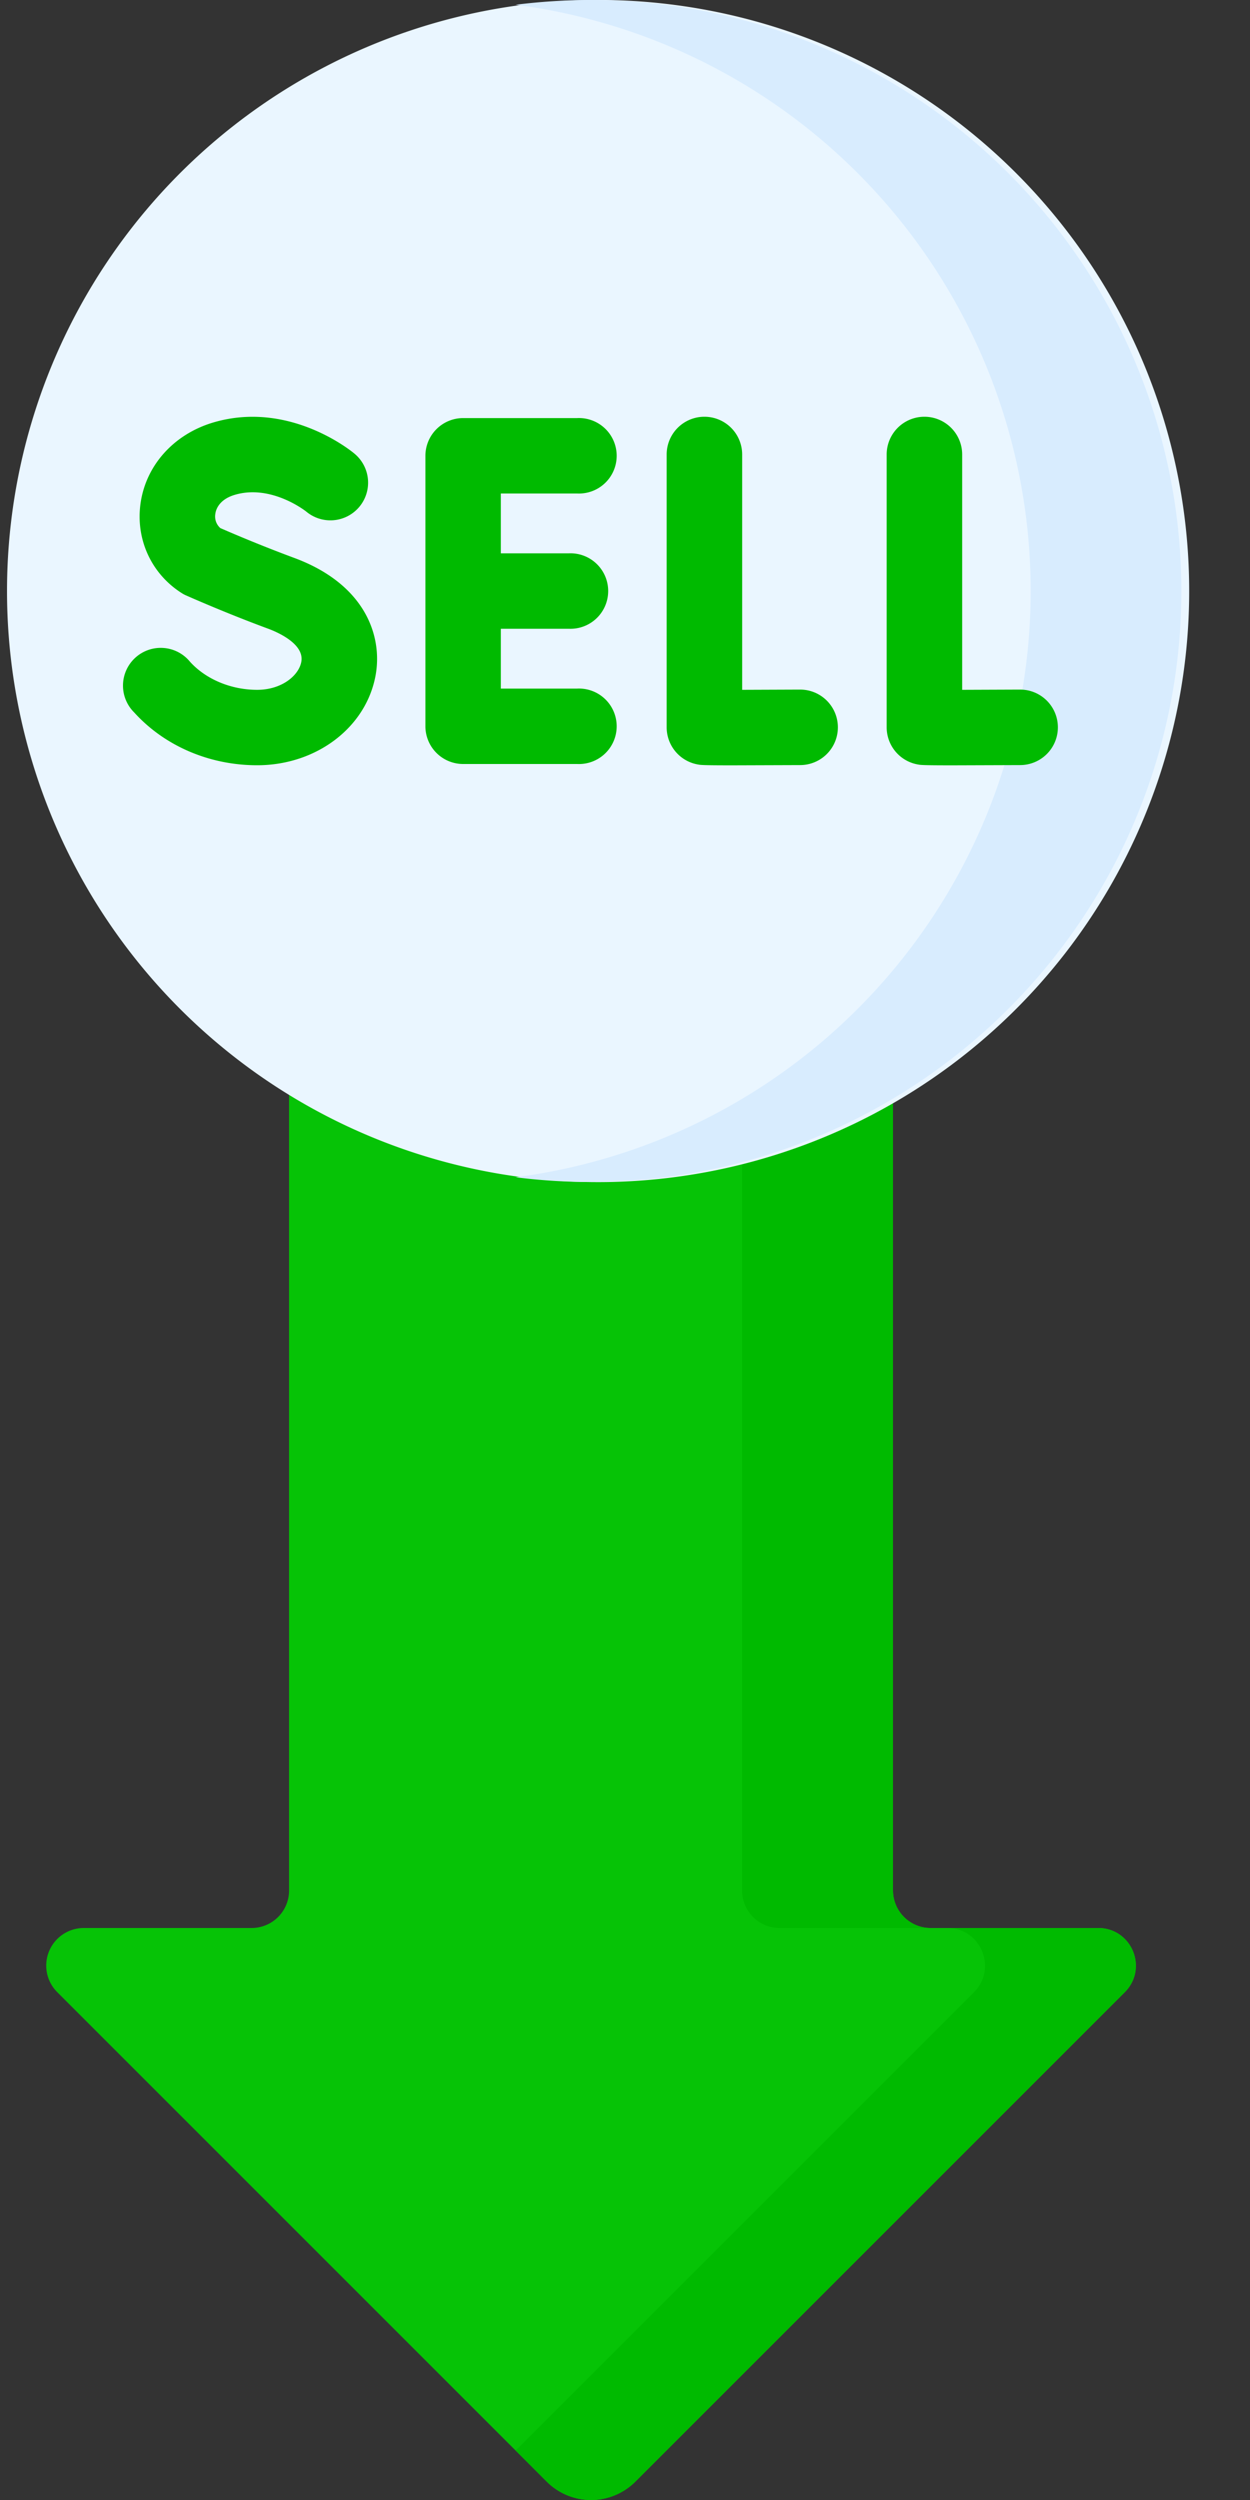
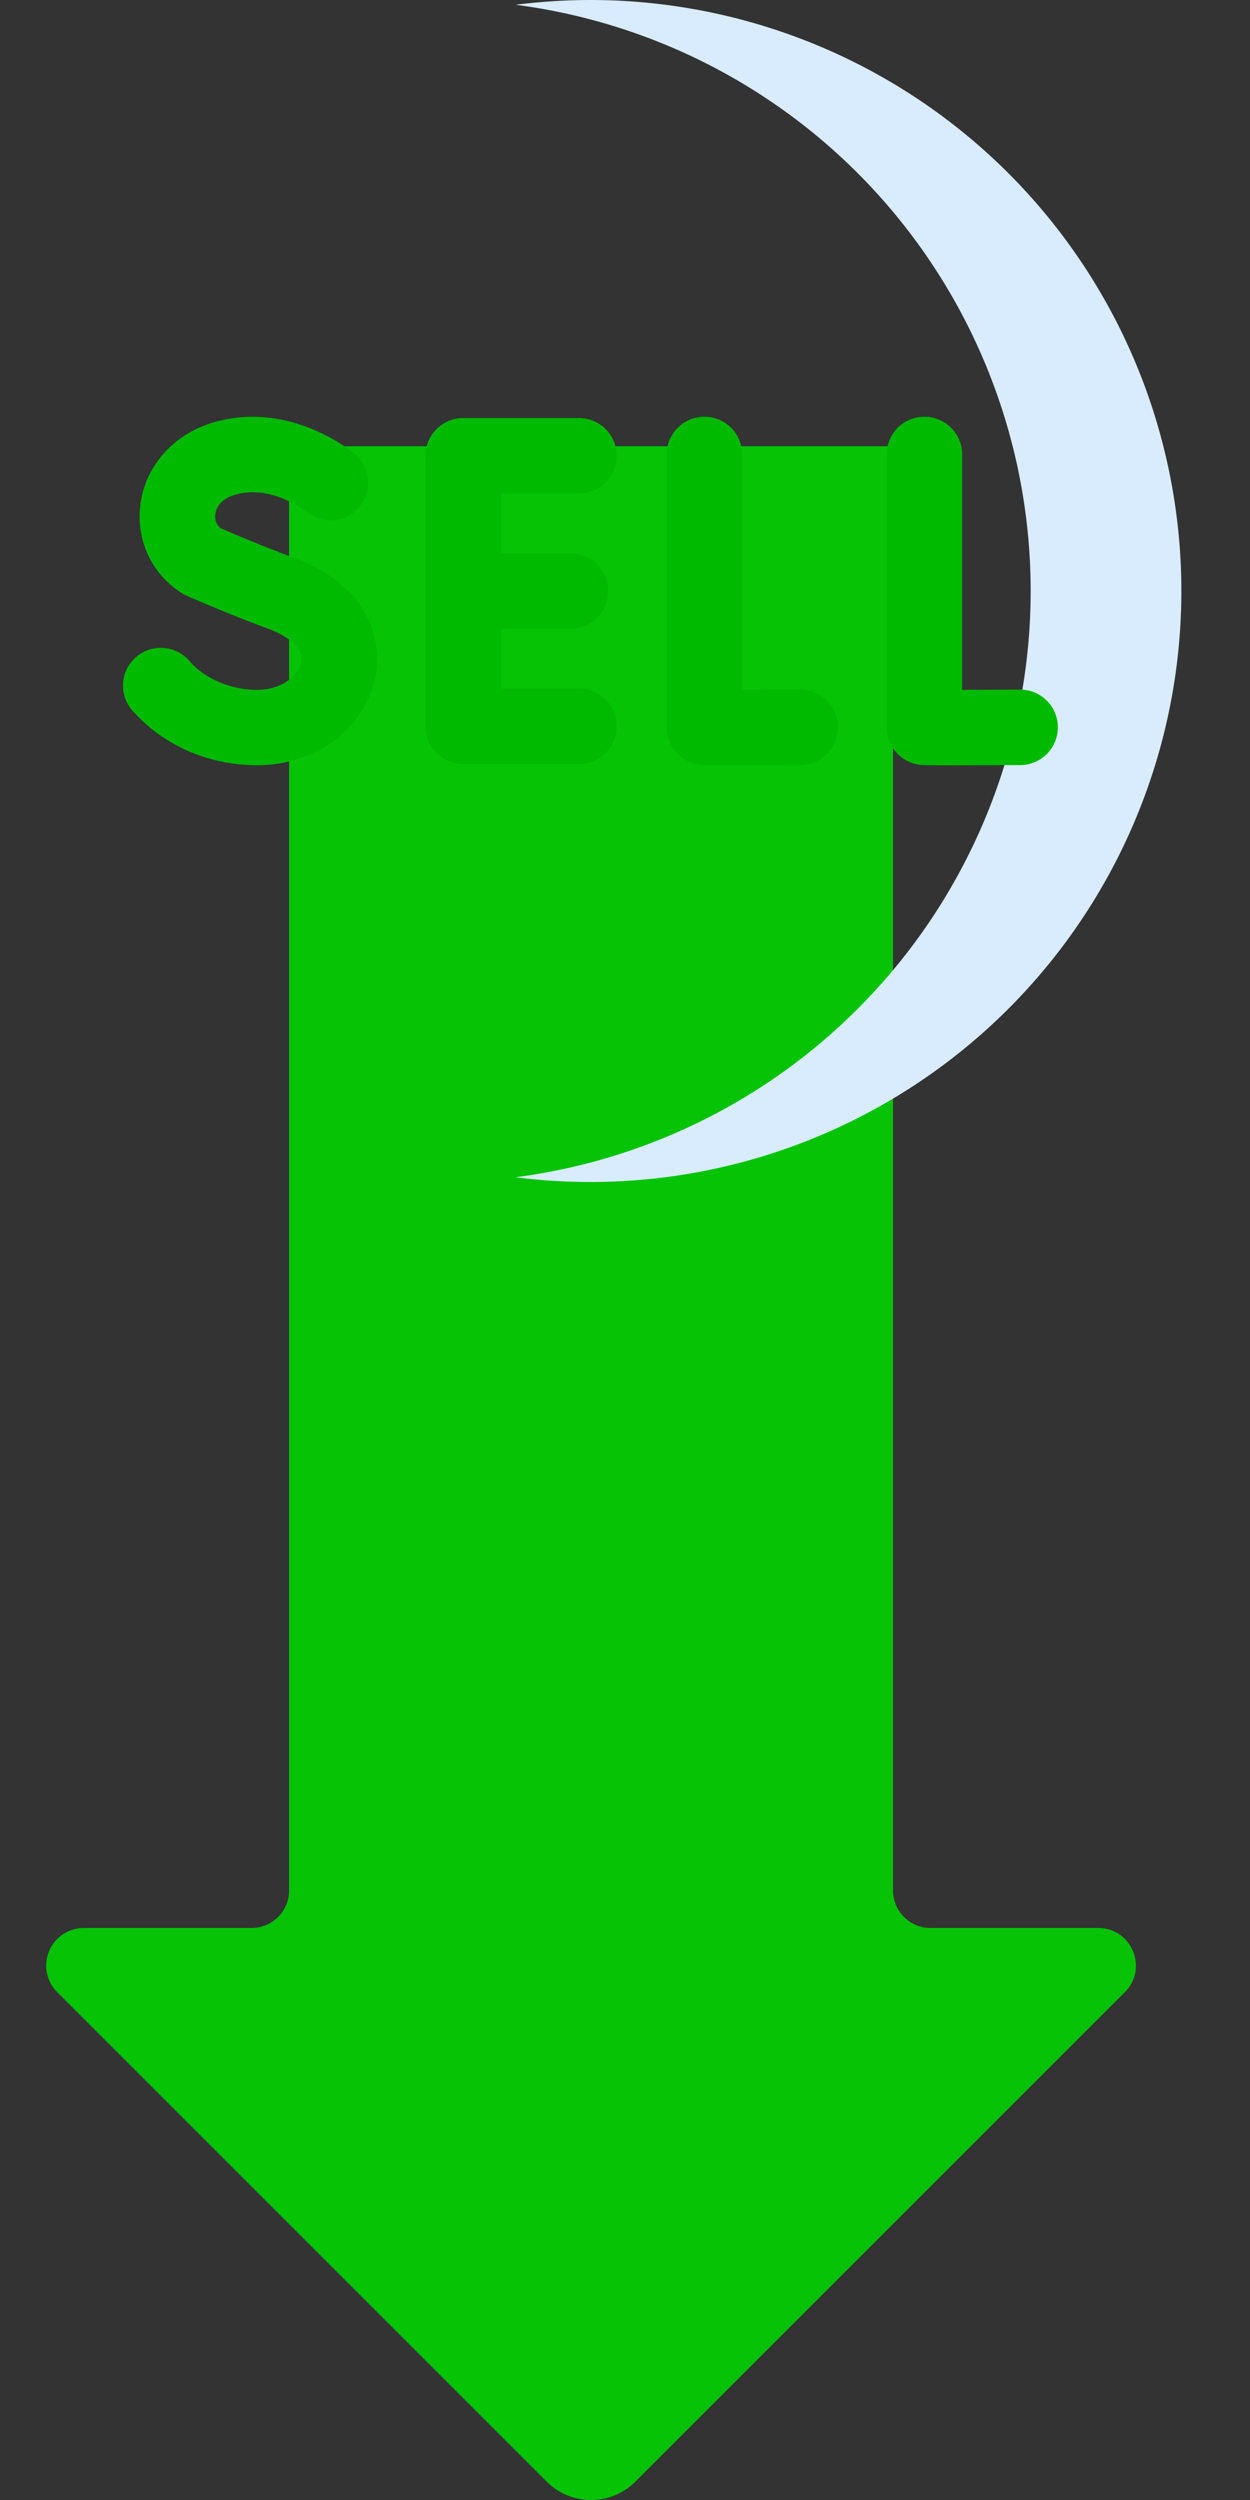
<svg xmlns="http://www.w3.org/2000/svg" width="15" height="30" fill="none">
  <rect width="100%" height="100%" fill="#333333" stroke="none" />
  <path d="M13.498 23.906 7.624 29.78a.752.752 0 0 1-1.063 0L.687 23.906a.451.451 0 0 1 .319-.77h2.012a.45.45 0 0 0 .451-.451V5.355h7.247v17.33a.451.451 0 0 0 .45.451h2.013c.402 0 .603.486.319.77Z" fill="#06C306" />
-   <path d="M13.18 23.136h-1.812c.402 0 .603.486.32.77l-5.5 5.5.373.374a.752.752 0 0 0 1.063 0l5.874-5.874a.451.451 0 0 0-.319-.77Zm-3.824 0h1.81a.451.451 0 0 1-.45-.451V5.355H8.905v17.33a.45.45 0 0 0 .451.451Z" fill="#00BA00" />
-   <path d="M7.093 14.185A7.093 7.093 0 1 0 7.093 0a7.093 7.093 0 0 0 0 14.185Z" fill="#EAF6FF" />
  <path d="M7.093 0c-.307 0-.61.02-.906.057a7.094 7.094 0 0 1 0 14.07A7.092 7.092 0 1 0 7.092 0Z" fill="#D8ECFE" />
  <path d="M9.6 8.275h-.002l-.692.003V5.454a.453.453 0 1 0-.906 0v3.274a.453.453 0 0 0 .376.446c.033.006.056.01.418.01l.809-.003a.453.453 0 0 0-.003-.906Zm2.64 0h-.002l-.692.003V5.454a.453.453 0 0 0-.906 0v3.274a.453.453 0 0 0 .376.446c.033.006.056.01.419.01l.808-.003a.453.453 0 0 0-.003-.906ZM6.926 5.922a.453.453 0 1 0 0-.905H5.558a.453.453 0 0 0-.453.452v3.247a.453.453 0 0 0 .453.452h1.368a.453.453 0 1 0 0-.905H6.01v-.718h.814a.453.453 0 1 0 0-.905H6.01v-.718h.915Zm-3.398.772a17.38 17.38 0 0 1-.884-.357.186.186 0 0 1-.06-.17c.006-.05.043-.171.23-.228.437-.132.848.19.861.2a.452.452 0 1 0 .58-.694c-.031-.027-.786-.649-1.703-.373-.468.142-.8.512-.865.966-.061.427.124.839.484 1.073.02.013.04.025.062.034.02.009.472.21.981.398.104.038.441.18.402.398-.03.166-.236.337-.53.337-.313 0-.615-.126-.806-.337a.453.453 0 1 0-.67.608c.365.403.903.634 1.476.634.712 0 1.31-.455 1.422-1.083.084-.474-.129-1.092-.98-1.406Z" fill="#00BA00" />
</svg>